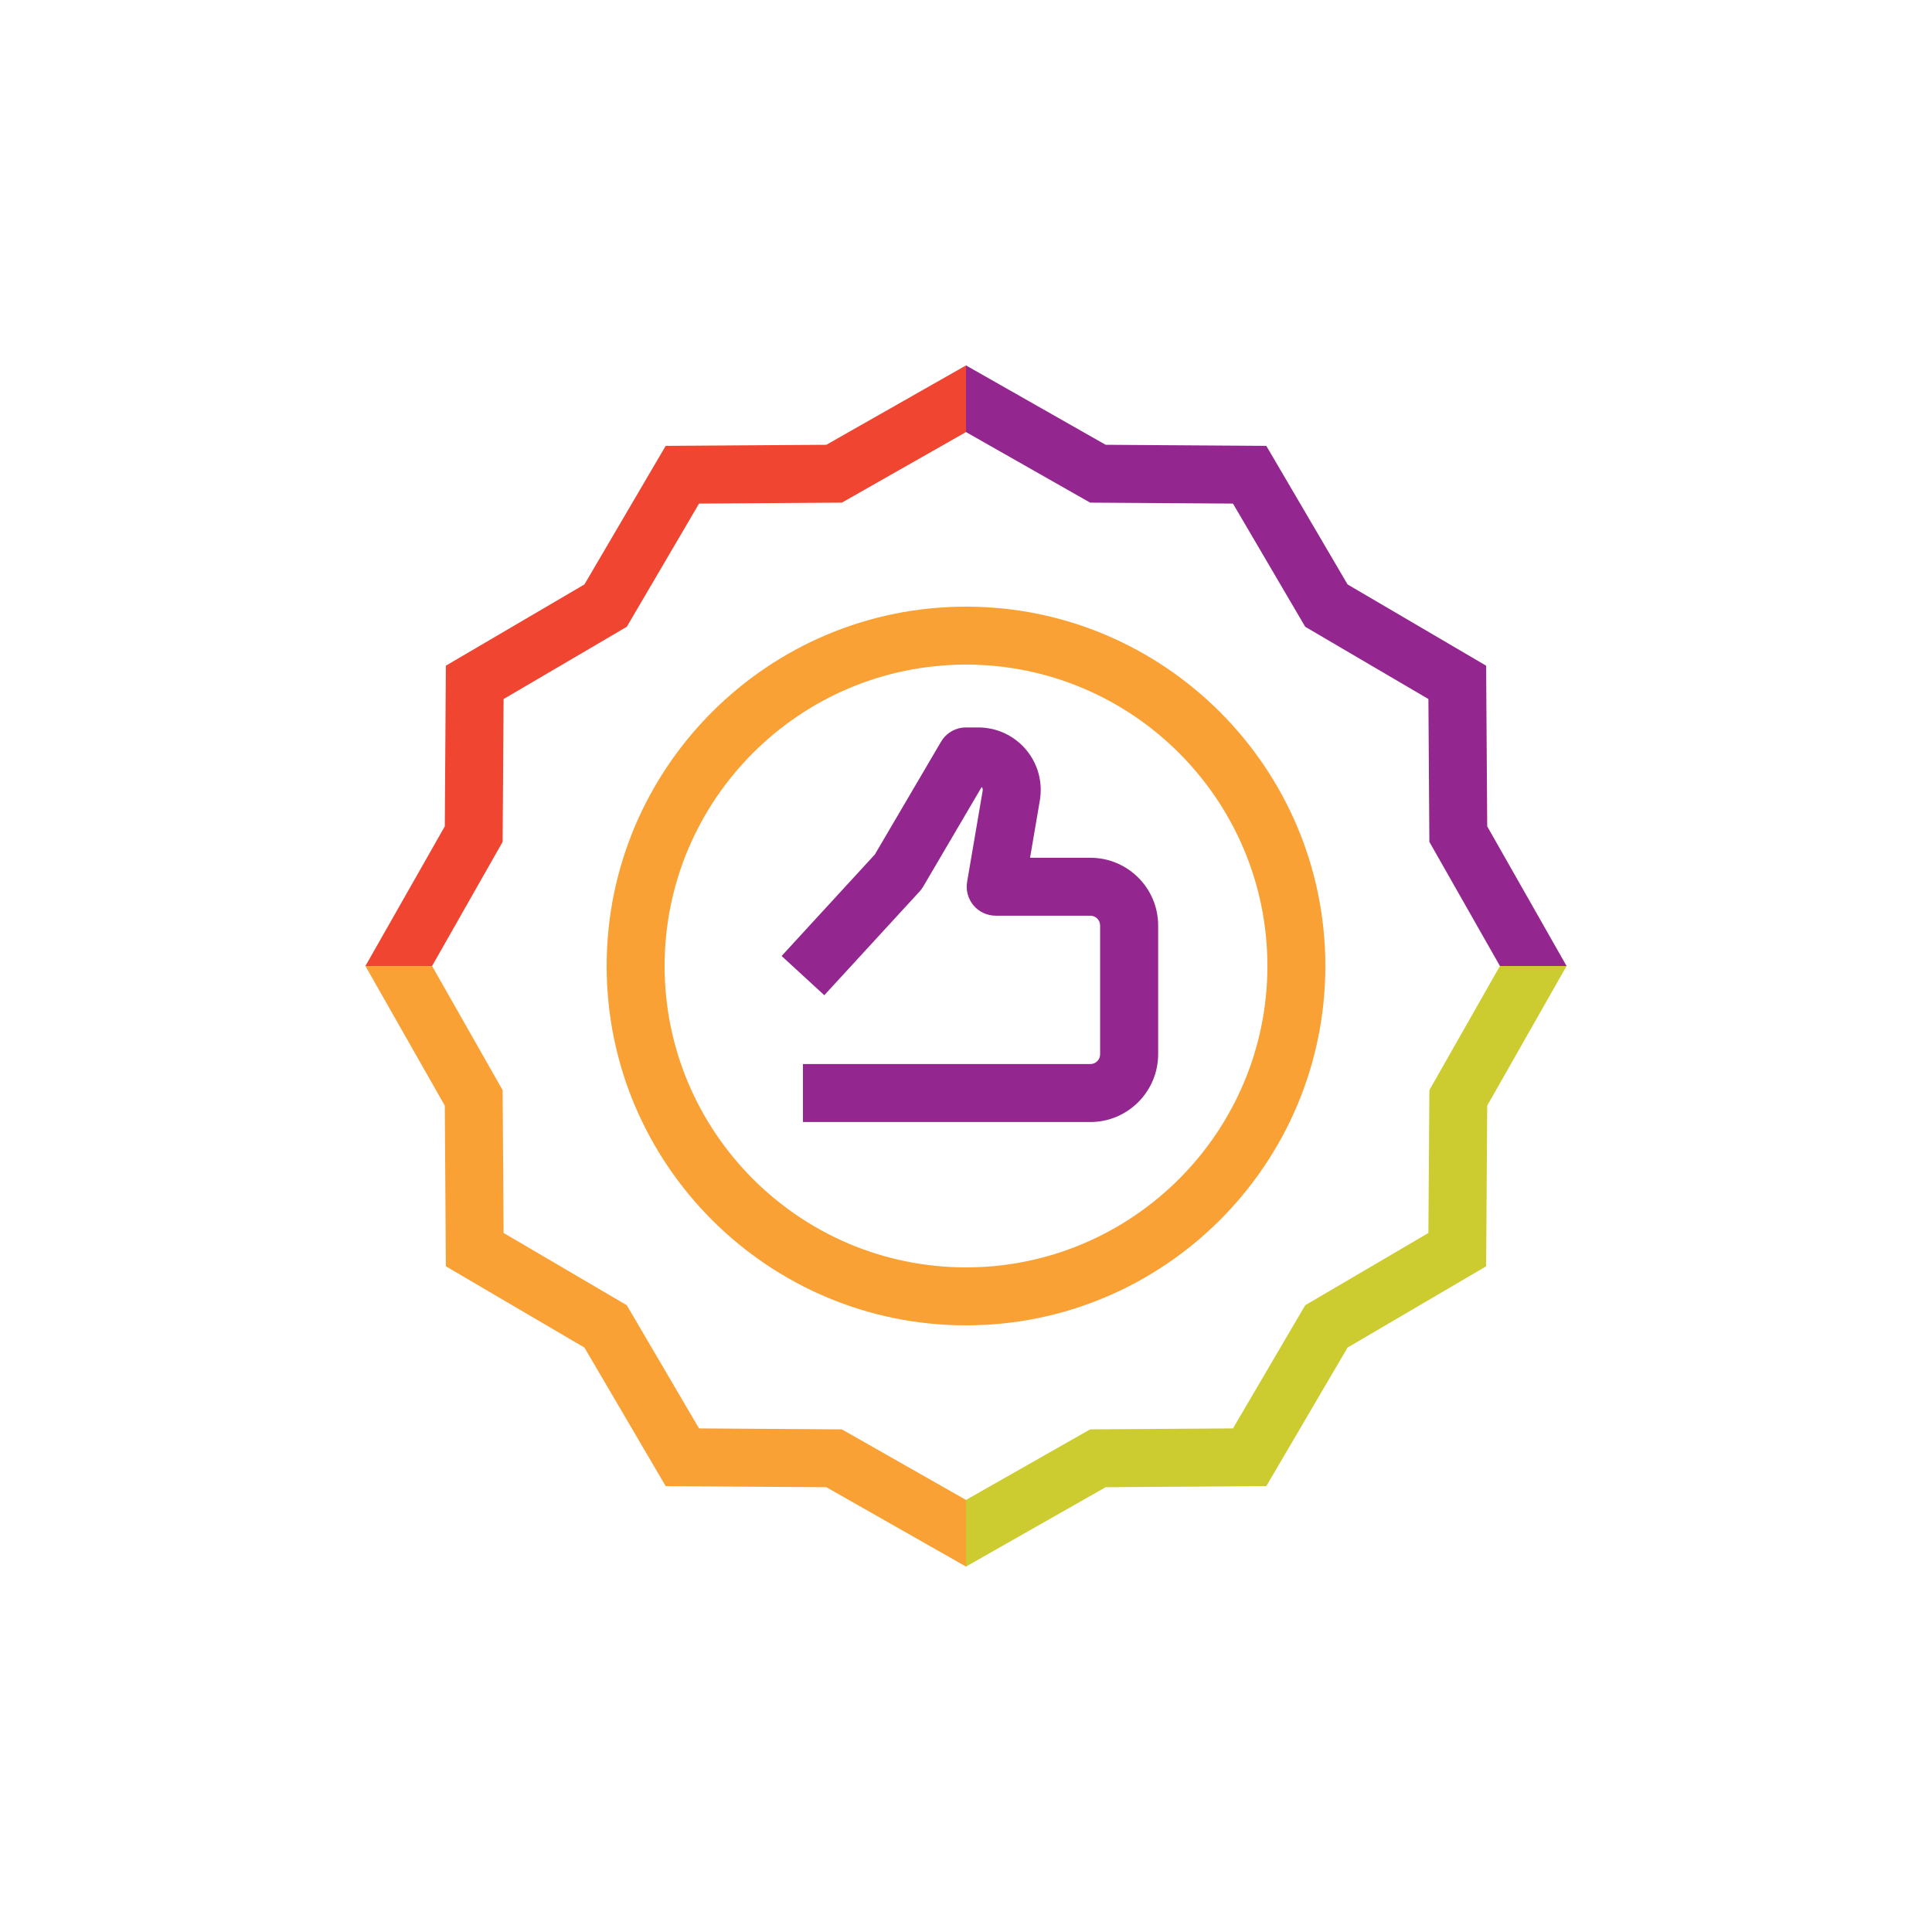
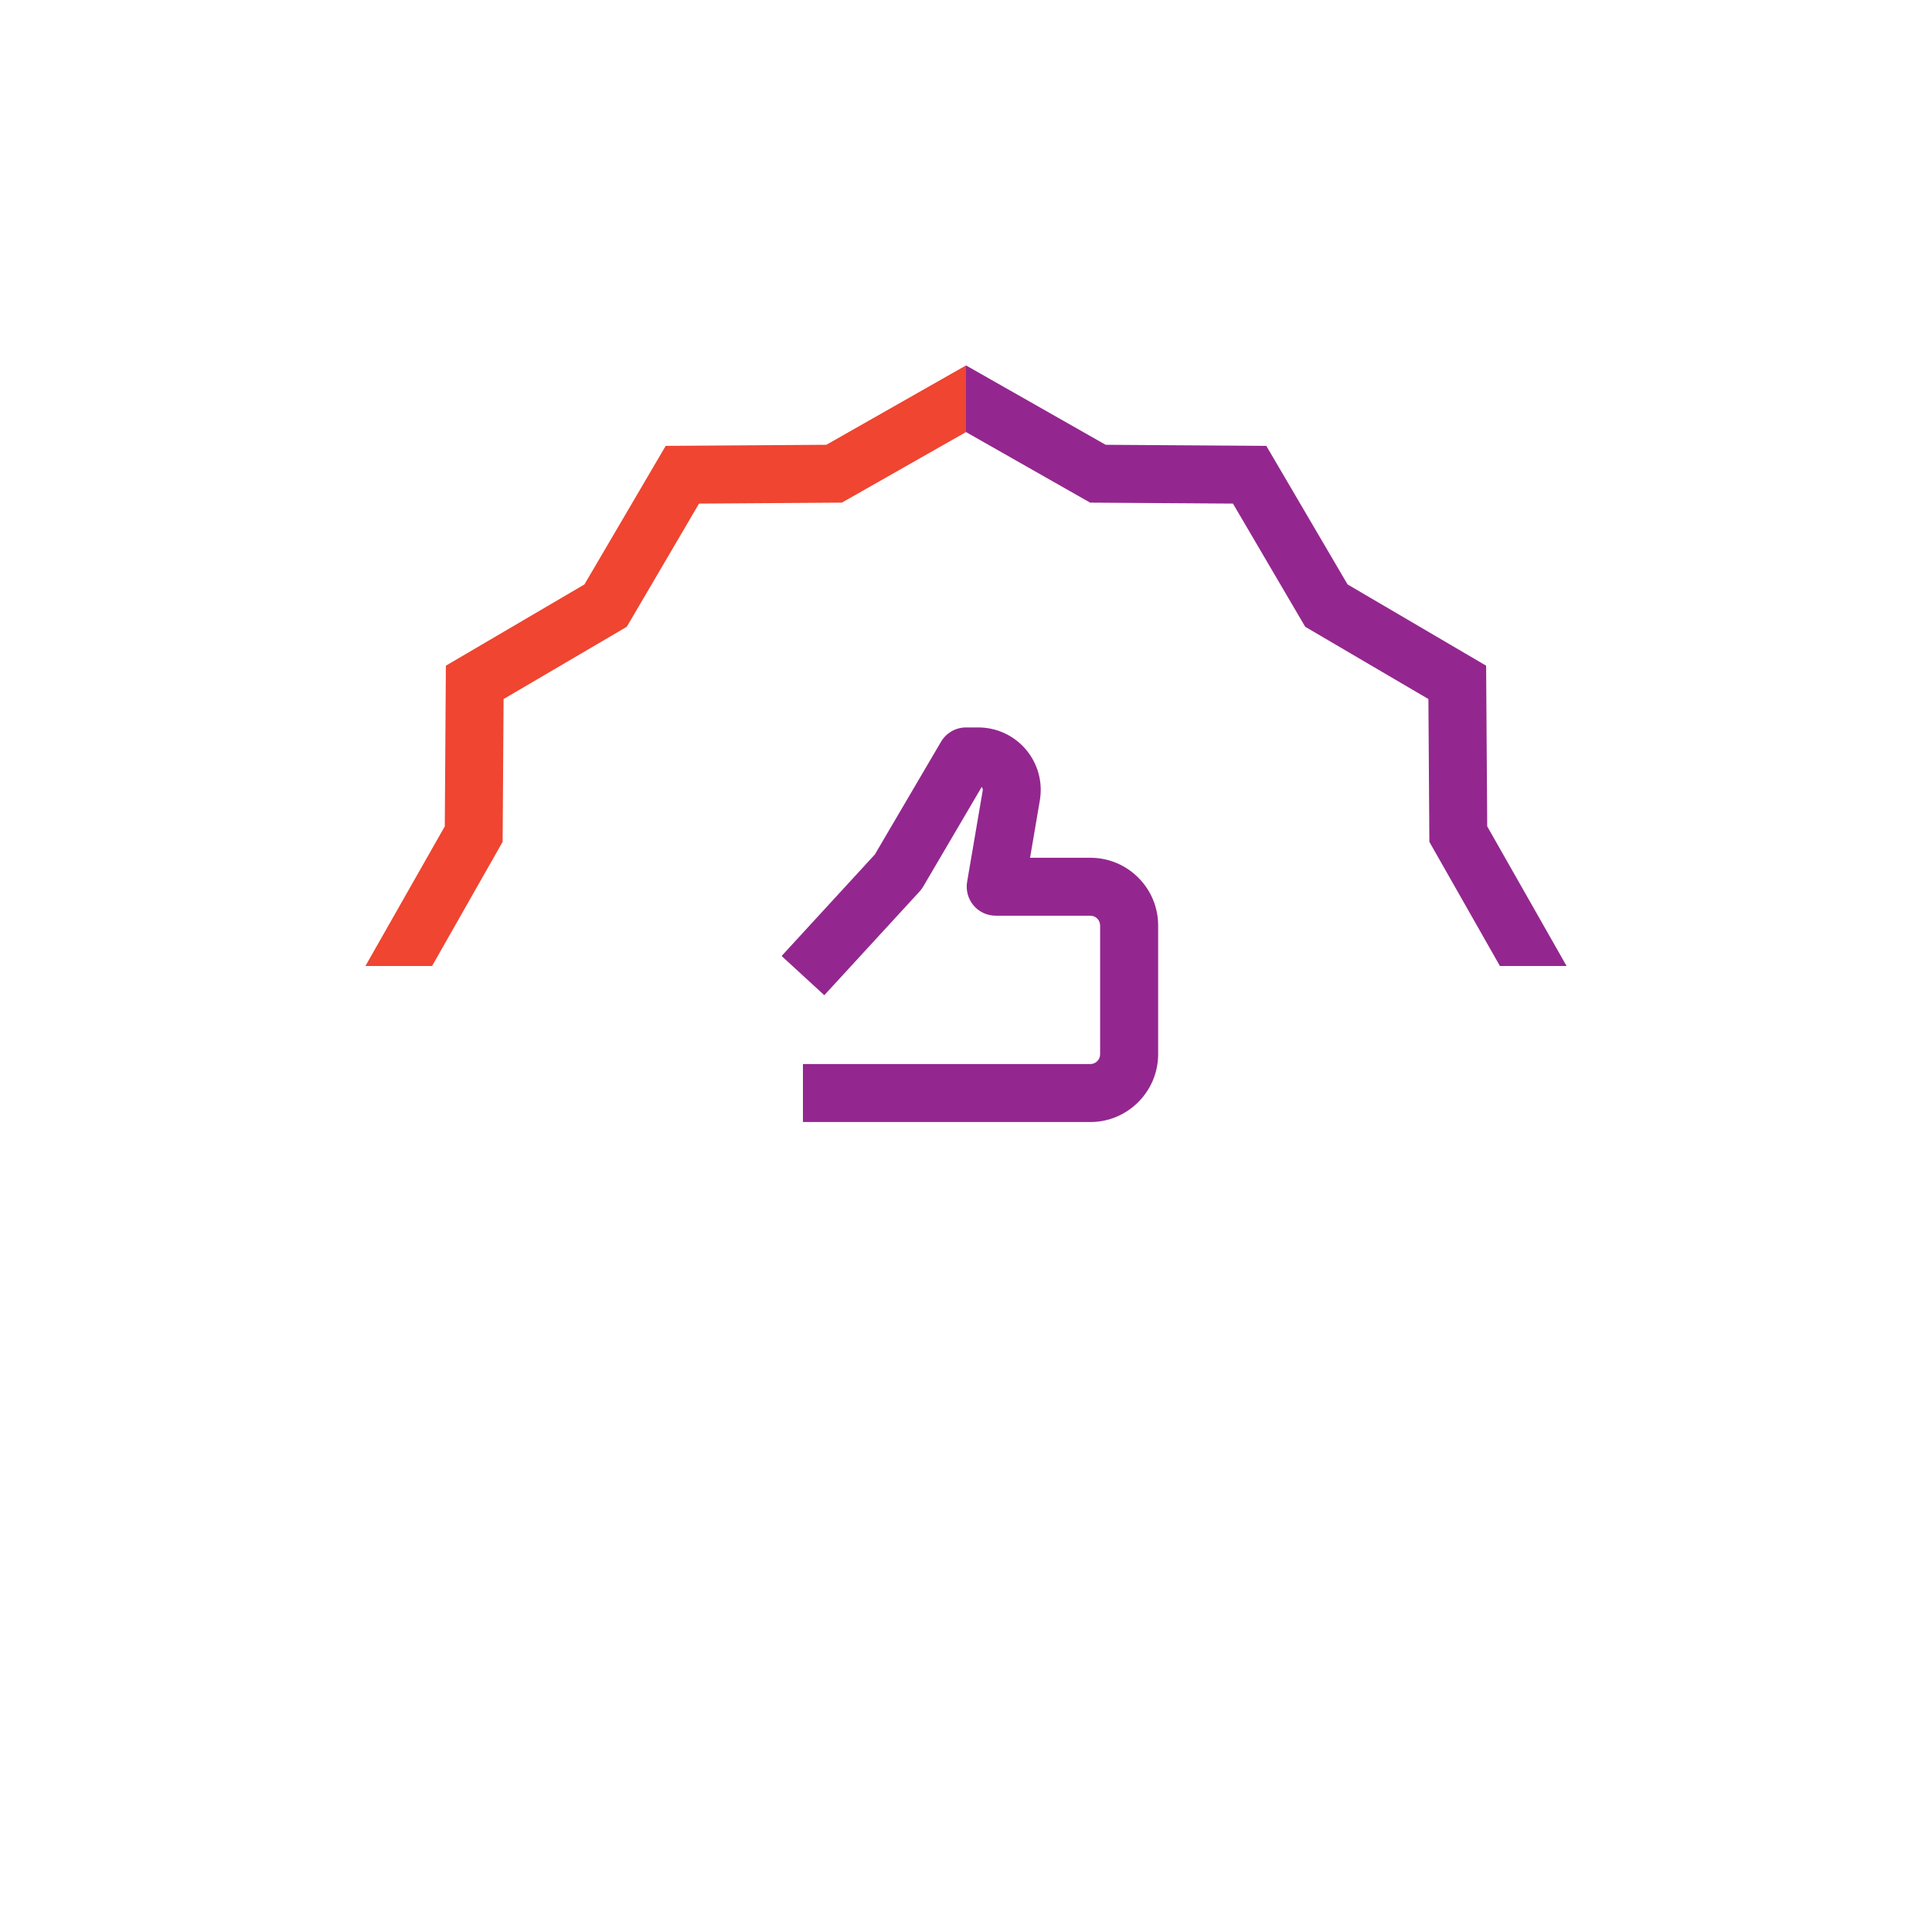
<svg xmlns="http://www.w3.org/2000/svg" version="1.1" id="Layer_1" x="0px" y="0px" viewBox="0 0 500 500" style="enable-background:new 0 0 500 500;" xml:space="preserve">
  <style type="text/css">
	.st0{fill:#EF4531;}
	.st1{fill:#F9A135;}
	.st2{fill:#CCCC31;}
	.st3{fill:#93278F;}
</style>
  <g>
    <g>
-       <path class="st1" d="M250,343c-51.28,0-93-41.72-93-93s41.72-93,93-93s93,41.72,93,93S301.28,343,250,343z M250,172    c-43.01,0-78,34.99-78,78c0,43.01,34.99,78,78,78s78-34.99,78-78C328,206.99,293.01,172,250,172z" />
-     </g>
+       </g>
    <g>
      <polygon class="st3" points="282.13,130.08 319.09,130.33 337.79,162.21 369.67,180.91 369.92,217.87 388.18,250 388.18,250     405.43,250 405.43,250 384.89,213.86 384.61,172.28 348.75,151.25 327.72,115.39 286.14,115.11 250,94.57 250,111.82   " />
-       <polygon class="st2" points="388.18,250 369.92,282.13 369.67,319.09 337.79,337.79 319.09,369.67 282.13,369.92 250,388.18     250,405.43 286.14,384.89 327.72,384.61 348.75,348.75 384.61,327.72 384.89,286.14 405.43,250   " />
      <polygon class="st0" points="111.82,250 130.08,217.87 130.33,180.91 162.21,162.21 180.91,130.33 217.87,130.08 250,111.82     250,94.57 213.86,115.11 172.28,115.39 151.25,151.25 115.39,172.28 115.11,213.86 94.57,250 94.57,250 111.82,250   " />
-       <polygon class="st1" points="217.87,369.92 180.91,369.67 162.21,337.79 130.33,319.09 130.08,282.13 111.82,250 94.57,250     115.11,286.14 115.39,327.72 151.25,348.75 172.28,384.61 213.86,384.89 250,405.43 250,388.18   " />
    </g>
    <g>
      <path class="st3" d="M282.18,290.38H207.8v-15h74.38c1.39,0,2.53-1.13,2.53-2.53v-33.34c0-1.39-1.13-2.53-2.53-2.53h-24.5    c-2.21,0-4.31-0.97-5.73-2.66c-1.42-1.69-2.03-3.92-1.66-6.1l4.03-23.6c0.08-0.44-0.1-0.76-0.26-0.95l-15.12,25.75    c-0.27,0.46-0.58,0.89-0.94,1.28l-24.67,26.86l-11.05-10.15l24.13-26.27l17.13-29.18c1.35-2.29,3.81-3.7,6.47-3.7h3.16    c4.77,0,9.28,2.09,12.36,5.74c3.08,3.65,4.38,8.44,3.58,13.15l-2.53,14.84h15.62c9.66,0,17.53,7.86,17.53,17.53v33.34    C299.7,282.52,291.84,290.38,282.18,290.38z" />
    </g>
  </g>
</svg>